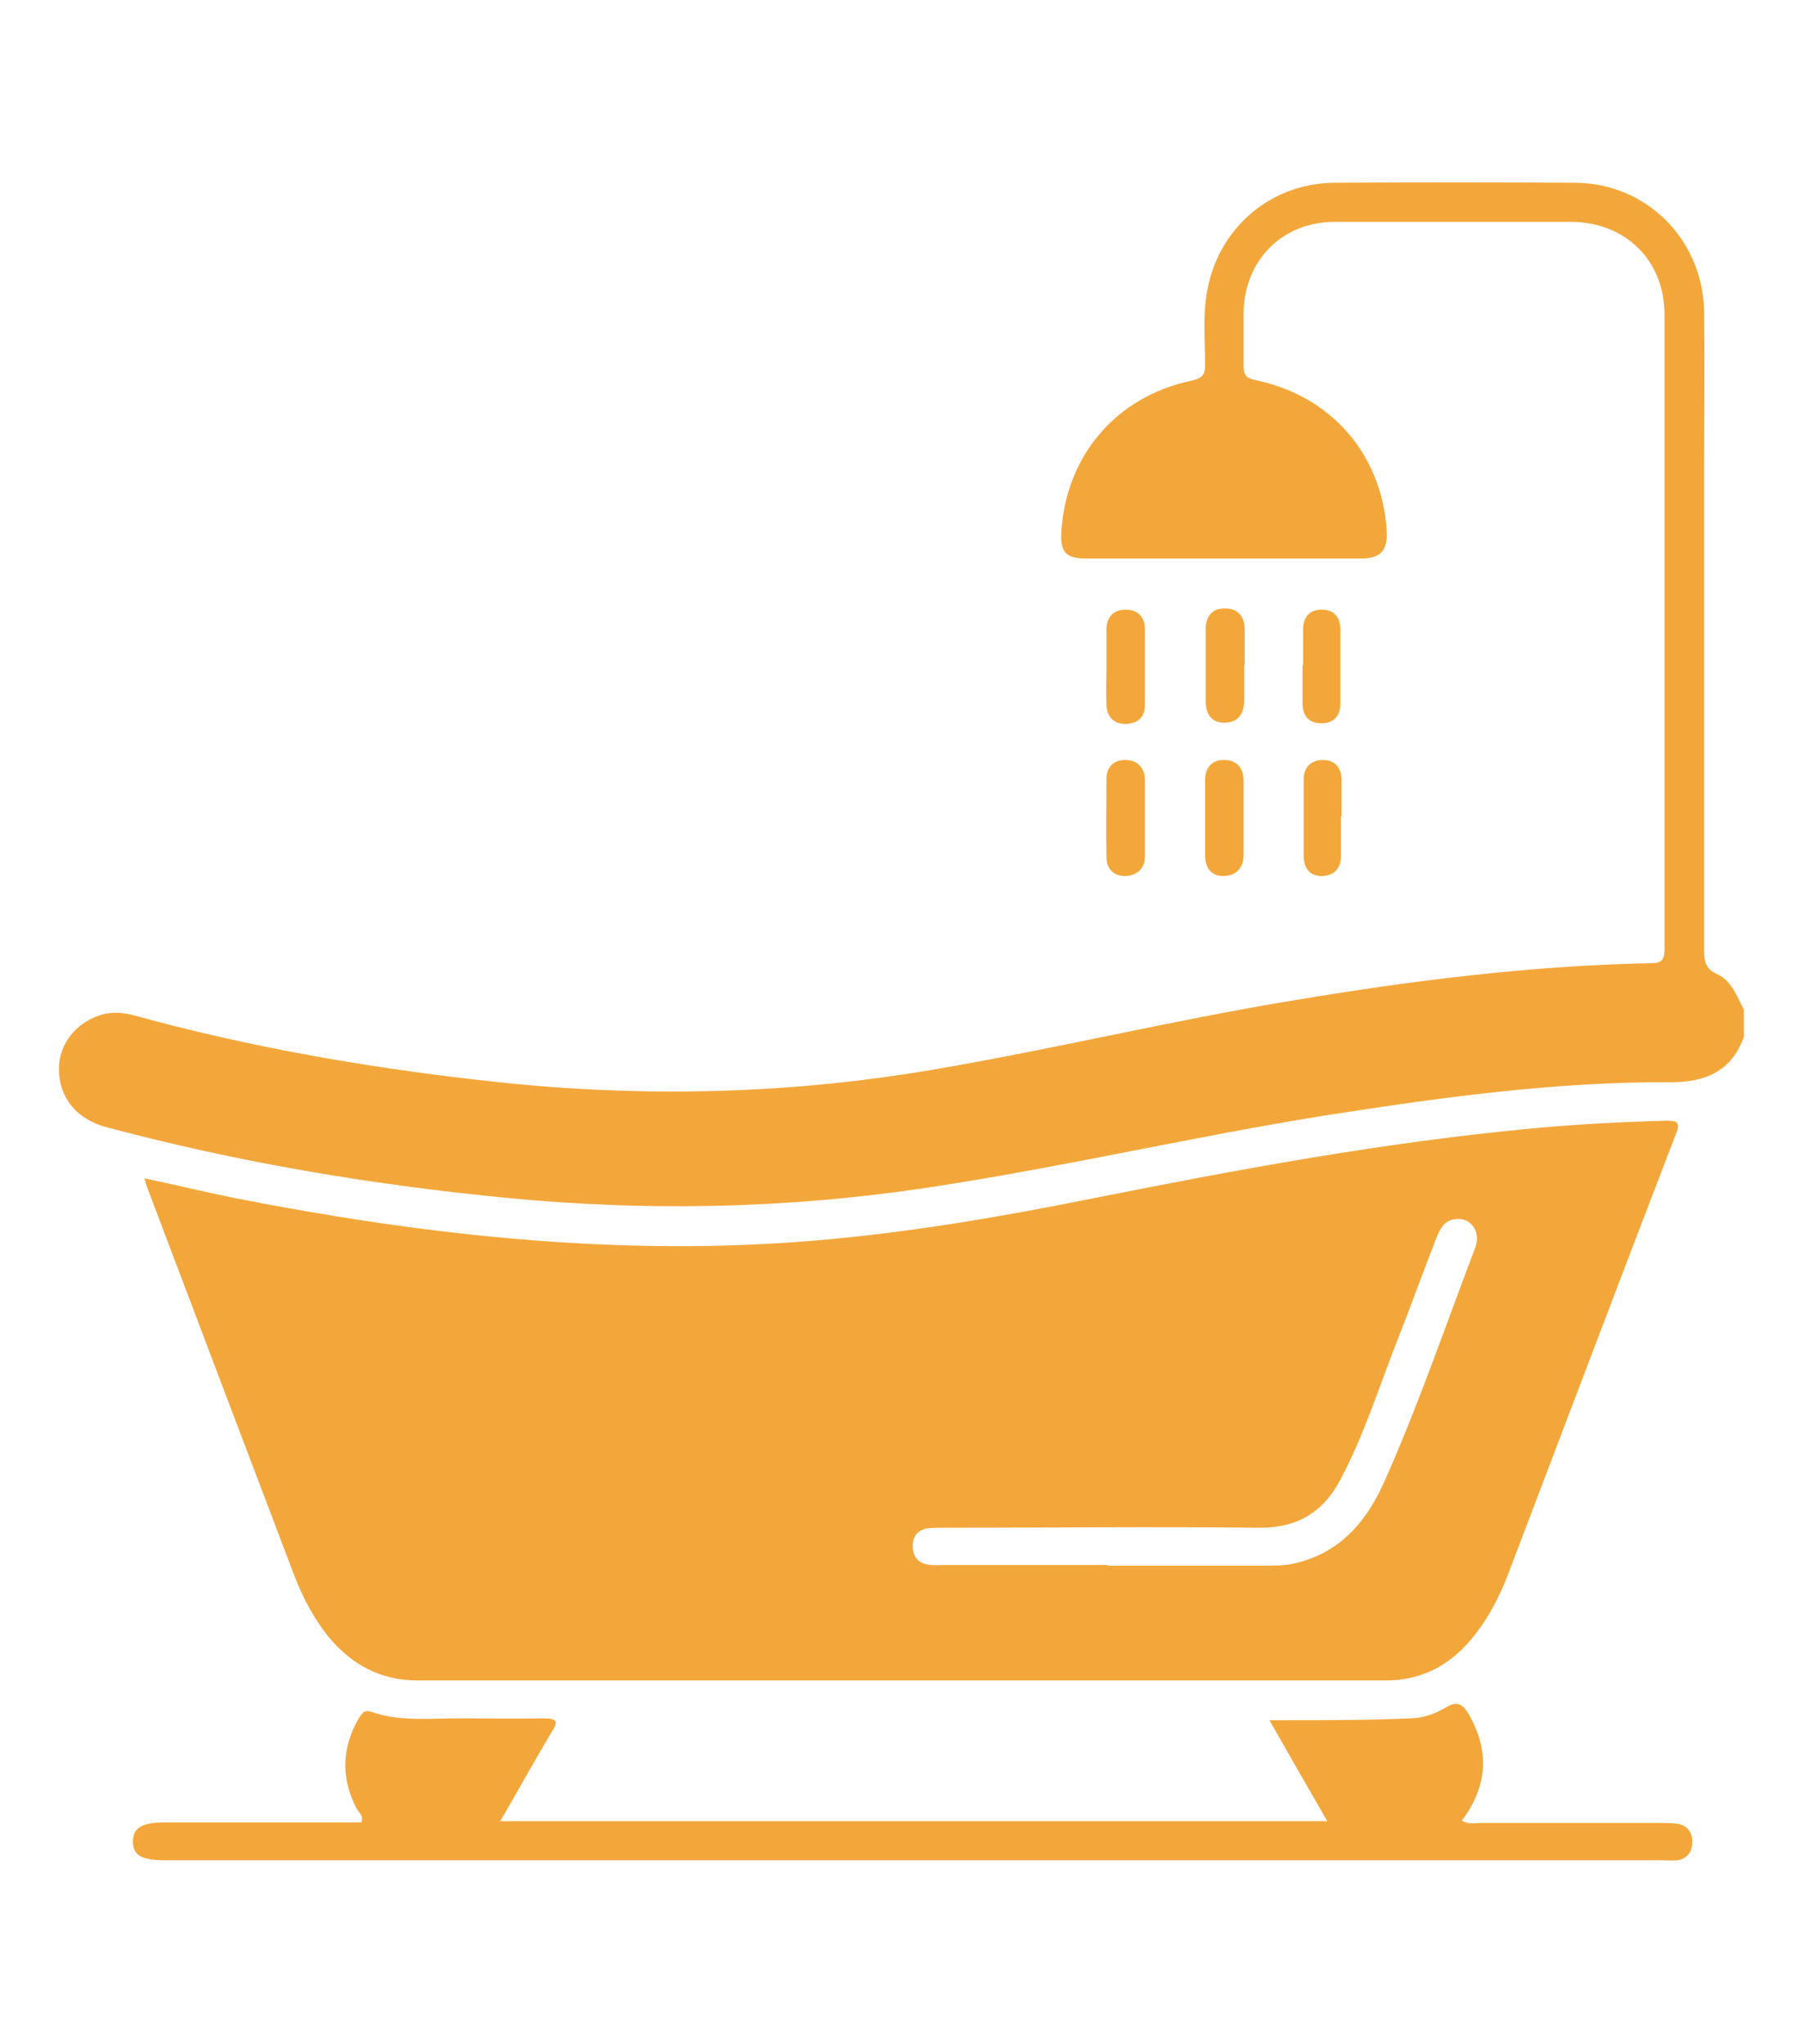
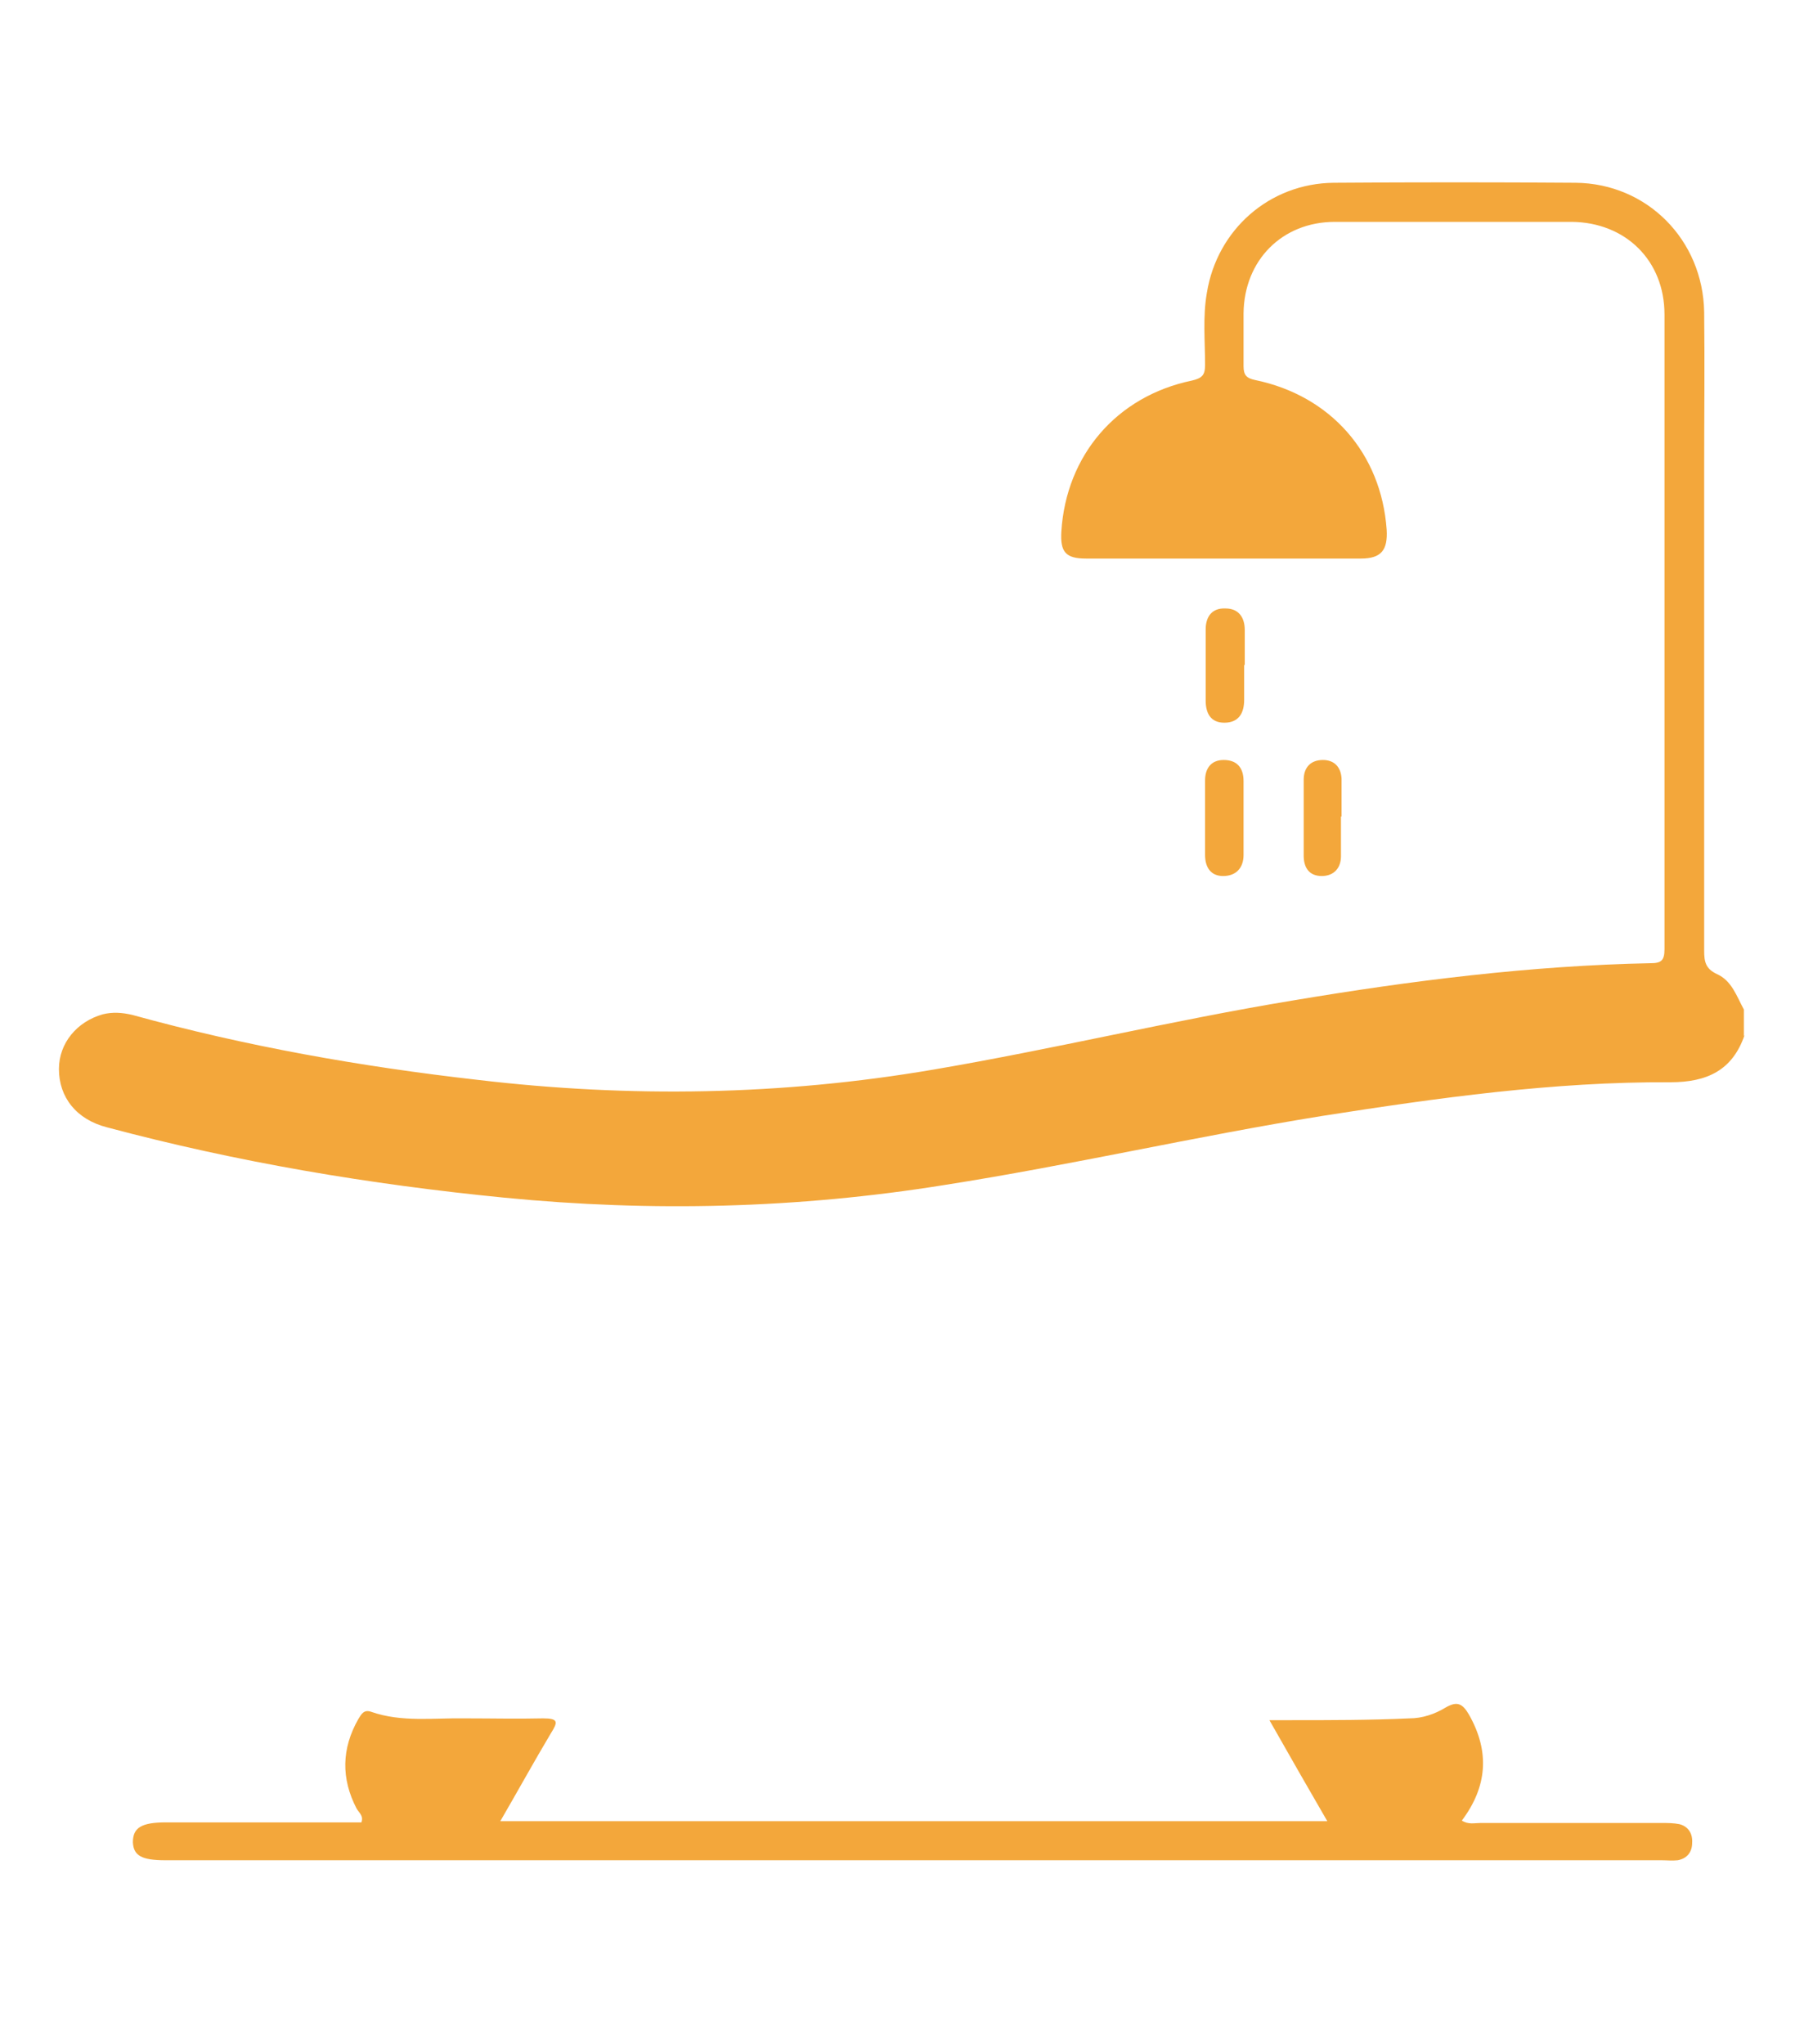
<svg xmlns="http://www.w3.org/2000/svg" id="Layer_1" data-name="Layer 1" viewBox="0 0 30 34">
  <defs>
    <style>
      .cls-1 {
        fill: #f3a73b;
        stroke-width: 0px;
      }
    </style>
  </defs>
  <g id="sYx7tc.tif">
    <g>
      <path class="cls-1" d="m29.01,17.22c-.2.58-.62.78-1.23.78-1.95-.01-3.87.26-5.79.56-2.11.34-4.18.82-6.29,1.15-2.43.39-4.86.45-7.31.21-2.24-.22-4.44-.59-6.61-1.17-.51-.13-.8-.5-.8-.97,0-.43.3-.79.73-.91.16-.04.32-.03.49.01,1.88.52,3.8.86,5.74,1.08,2.53.3,5.06.26,7.58-.17,2-.34,3.98-.82,5.98-1.15,1.97-.33,3.95-.58,5.95-.62.17,0,.23-.04.23-.23,0-3.52,0-7.04,0-10.56,0-.9-.65-1.53-1.54-1.54-1.31,0-2.63,0-3.94,0-.88,0-1.51.64-1.52,1.52,0,.29,0,.58,0,.88,0,.15.05.2.19.23,1.26.26,2.1,1.22,2.19,2.49.02.34-.09.48-.43.48-1.52,0-3.05,0-4.57,0-.34,0-.43-.11-.41-.45.08-1.27.92-2.25,2.17-2.51.17-.04.22-.09.22-.26,0-.4-.04-.8.03-1.2.17-1.05,1.04-1.82,2.11-1.83,1.34-.01,2.68-.01,4.02,0,1.19.01,2.12.95,2.14,2.15.01.87,0,1.73,0,2.6,0,2.67,0,5.35,0,8.02,0,.18.02.3.21.39.25.11.33.37.45.59v.44Z" />
-       <path class="cls-1" d="m2.41,19.6c.52.11,1.02.23,1.51.33,3.07.6,6.16.95,9.29.73,1.68-.12,3.33-.4,4.97-.73,2.41-.48,4.83-.93,7.28-1.16.74-.07,1.49-.11,2.24-.13.16,0,.26,0,.17.22-.94,2.44-1.86,4.88-2.79,7.32-.16.42-.37.81-.67,1.15-.37.41-.82.62-1.37.62-5.36,0-10.73,0-16.09,0-.62,0-1.1-.26-1.49-.73-.24-.3-.42-.64-.56-1-.82-2.16-1.64-4.32-2.46-6.49-.01-.03-.02-.07-.04-.14Zm16.01,6.44c.88,0,1.75,0,2.63,0,.16,0,.33,0,.49-.04.77-.18,1.21-.73,1.5-1.4.56-1.26,1-2.56,1.49-3.84.11-.28-.08-.53-.35-.48-.17.03-.23.16-.29.3-.21.54-.41,1.09-.62,1.63-.32.8-.57,1.63-.98,2.4-.29.55-.73.81-1.37.8-1.73-.02-3.46,0-5.2,0-.1,0-.2,0-.3.01-.17.03-.25.15-.24.31,0,.15.08.26.24.29.09.02.18.01.27.01.91,0,1.82,0,2.73,0Z" />
      <path class="cls-1" d="m22.09,30.32c-.33-.57-.64-1.11-.98-1.71.15,0,.25,0,.36,0,.66,0,1.31,0,1.97-.03.21,0,.42-.07.6-.18.19-.11.28-.07.39.12.35.62.3,1.2-.12,1.76.11.07.21.04.31.04,1,0,2.01,0,3.01,0,.1,0,.2,0,.3.02.15.04.22.16.21.31,0,.15-.08.26-.24.29-.09.01-.18,0-.27,0-8.29,0-16.58,0-24.88,0-.4,0-.53-.08-.54-.3,0-.24.14-.33.55-.33,1.08,0,2.17,0,3.25,0,.04-.11-.04-.16-.08-.23-.26-.5-.25-1,.03-1.49.05-.08.09-.16.21-.12.51.18,1.05.1,1.57.11.43,0,.86.01,1.29,0,.26,0,.25.06.13.25-.28.47-.55.96-.84,1.46h13.77Z" />
-       <path class="cls-1" d="m19.04,13.61c0,.21,0,.42,0,.63,0,.21-.13.32-.33.33-.19,0-.31-.12-.31-.31-.01-.44,0-.87,0-1.31,0-.19.12-.31.31-.31.2,0,.32.12.33.32,0,.22,0,.44,0,.65,0,0,0,0,0,0Z" />
      <path class="cls-1" d="m20.04,13.58c0-.2,0-.4,0-.6,0-.2.1-.34.31-.34.22,0,.33.13.33.35,0,.41,0,.82,0,1.23,0,.21-.12.35-.34.35-.21,0-.3-.15-.3-.35,0-.21,0-.42,0-.63Z" />
-       <path class="cls-1" d="m18.4,11.07c0-.2,0-.4,0-.6,0-.2.11-.33.32-.33.2,0,.32.12.32.33,0,.42,0,.84,0,1.25,0,.21-.12.32-.33.32-.2,0-.3-.13-.31-.31-.01-.22,0-.44,0-.65,0,0,0,0,0,0Z" />
      <path class="cls-1" d="m20.69,11.07c0,.19,0,.38,0,.57,0,.22-.09.38-.33.38-.23,0-.31-.16-.31-.37,0-.39,0-.78,0-1.18,0-.22.11-.36.33-.35.22,0,.32.15.32.36,0,.19,0,.38,0,.57Z" />
      <path class="cls-1" d="m22.3,13.58c0,.22,0,.44,0,.66,0,.2-.12.33-.32.33-.21,0-.3-.14-.3-.34,0-.42,0-.84,0-1.26,0-.21.12-.33.32-.33.19,0,.3.12.31.31,0,.21,0,.42,0,.63Z" />
-       <path class="cls-1" d="m21.67,11.07c0-.2,0-.4,0-.6,0-.21.11-.33.31-.33.21,0,.31.13.31.33,0,.41,0,.82,0,1.23,0,.2-.1.33-.32.33-.21,0-.31-.13-.31-.34,0-.21,0-.42,0-.63Z" />
    </g>
  </g>
</svg>